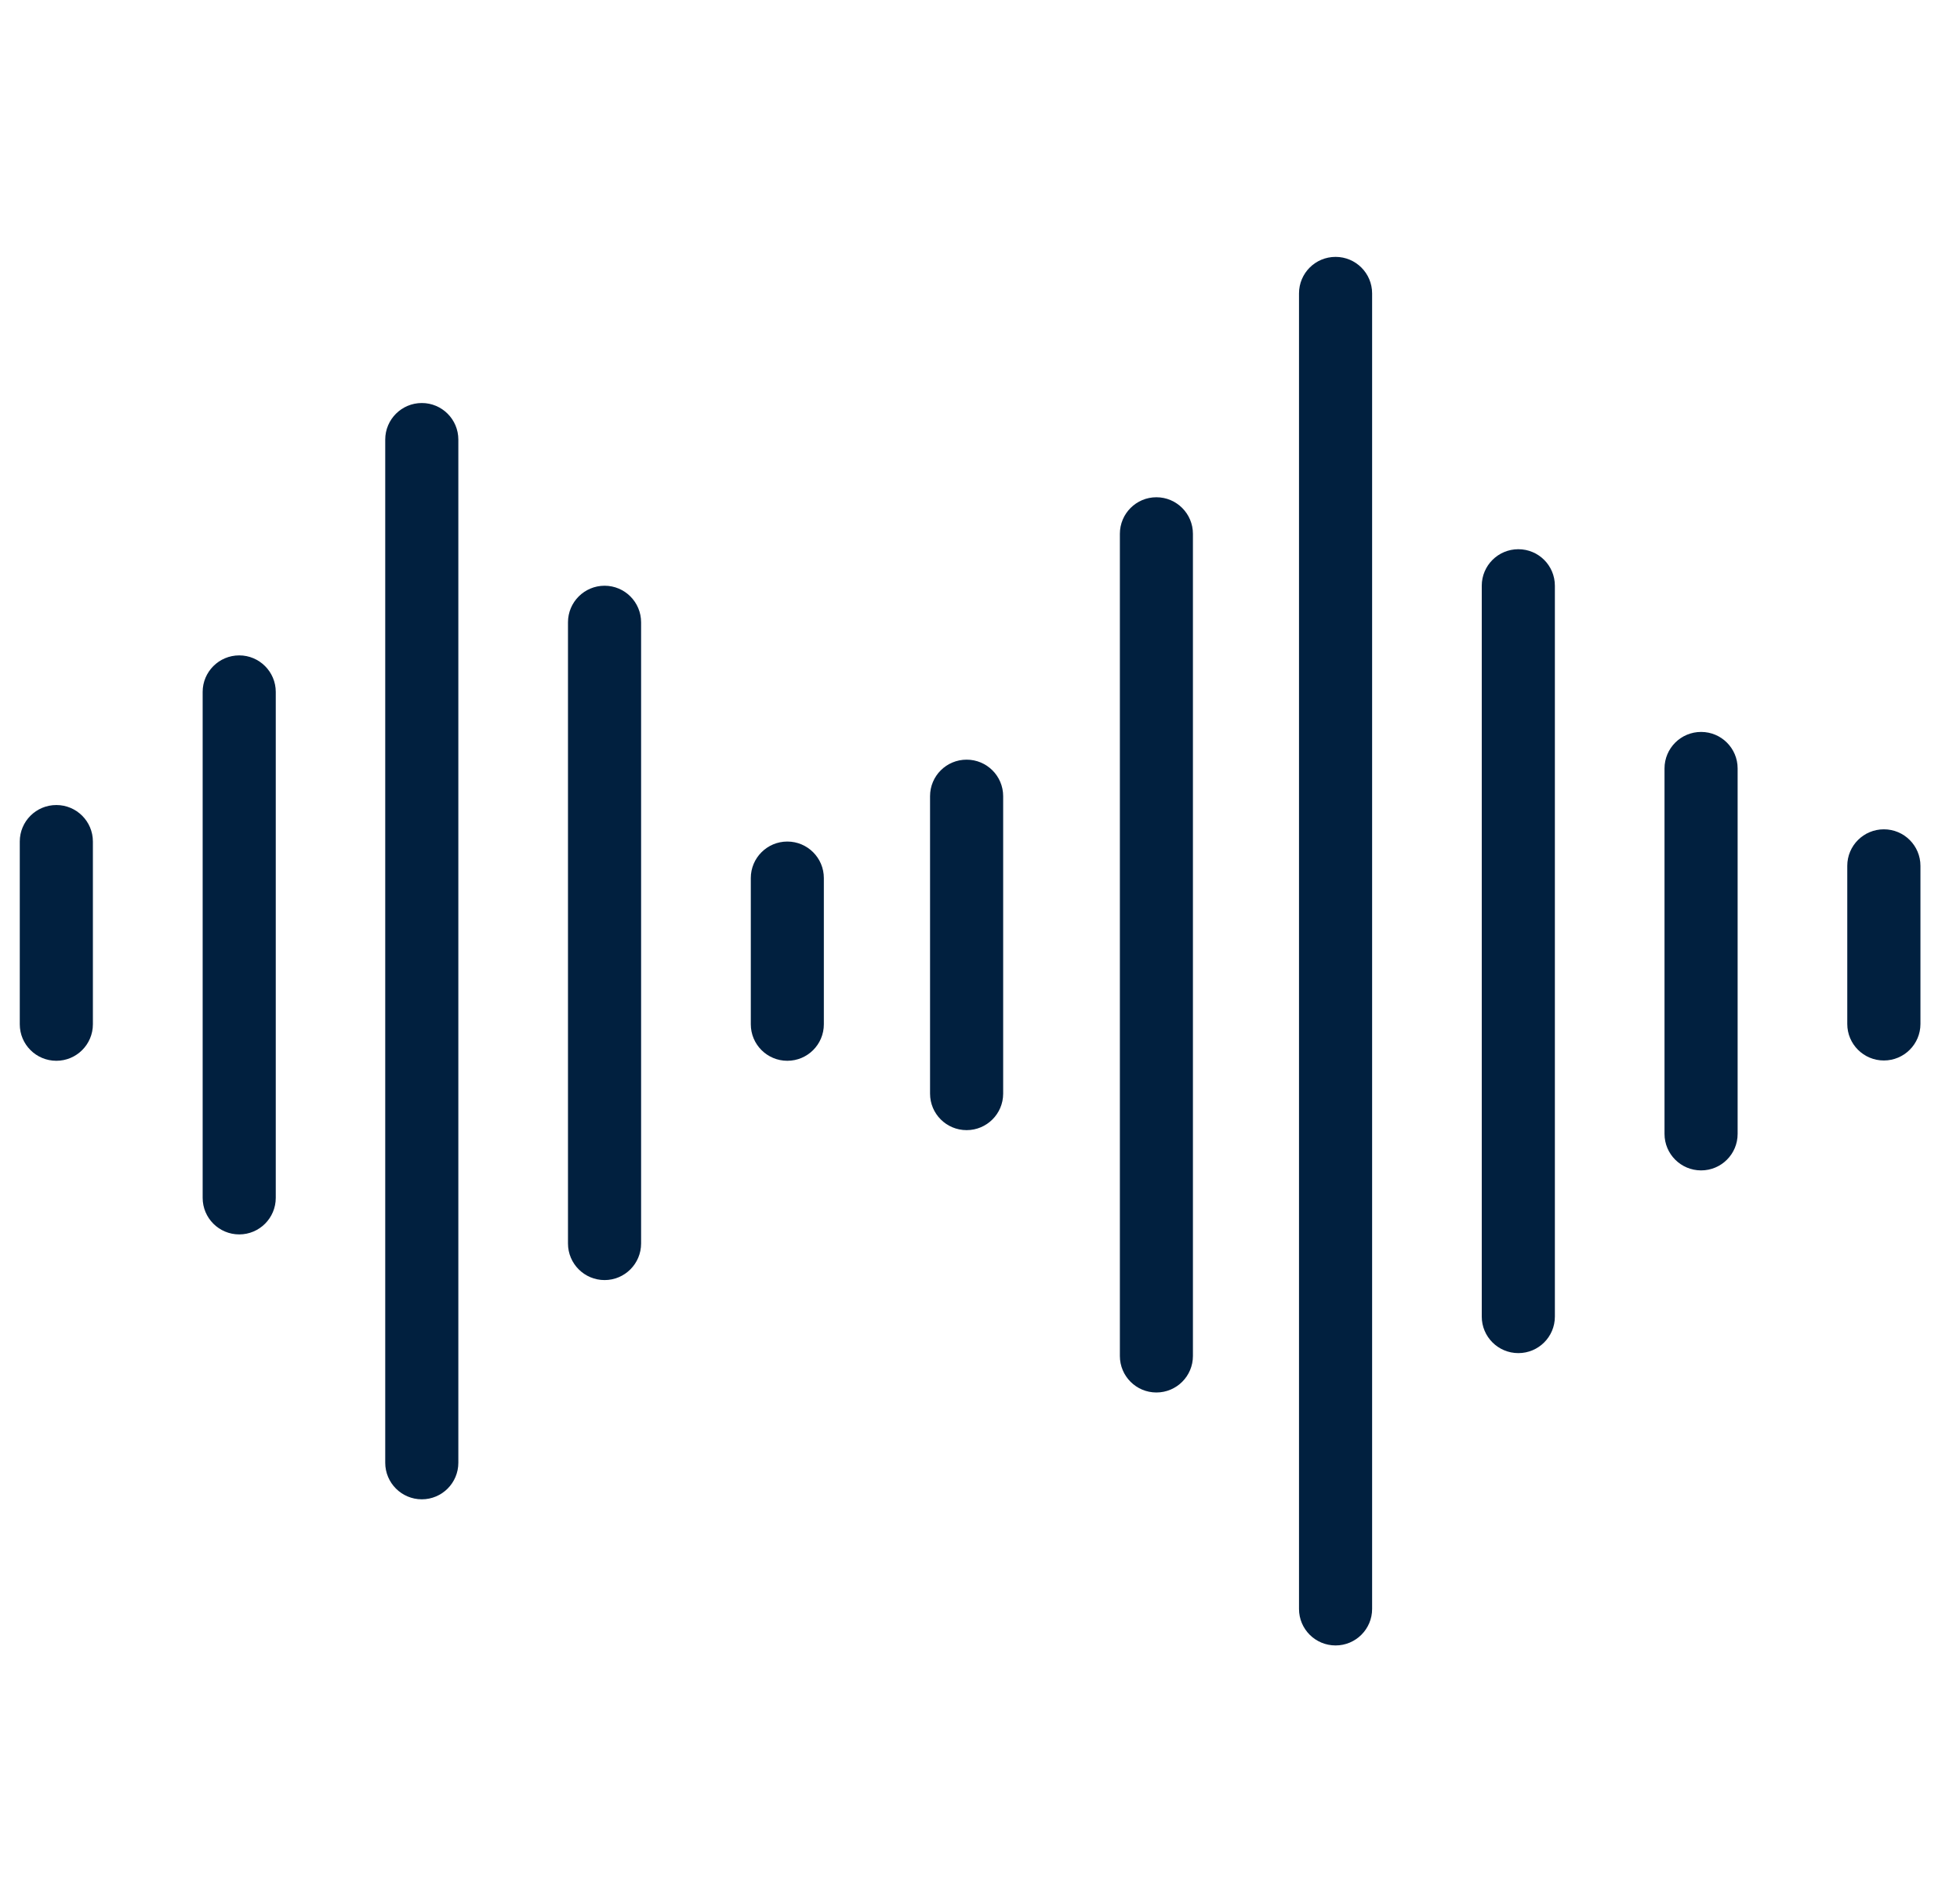
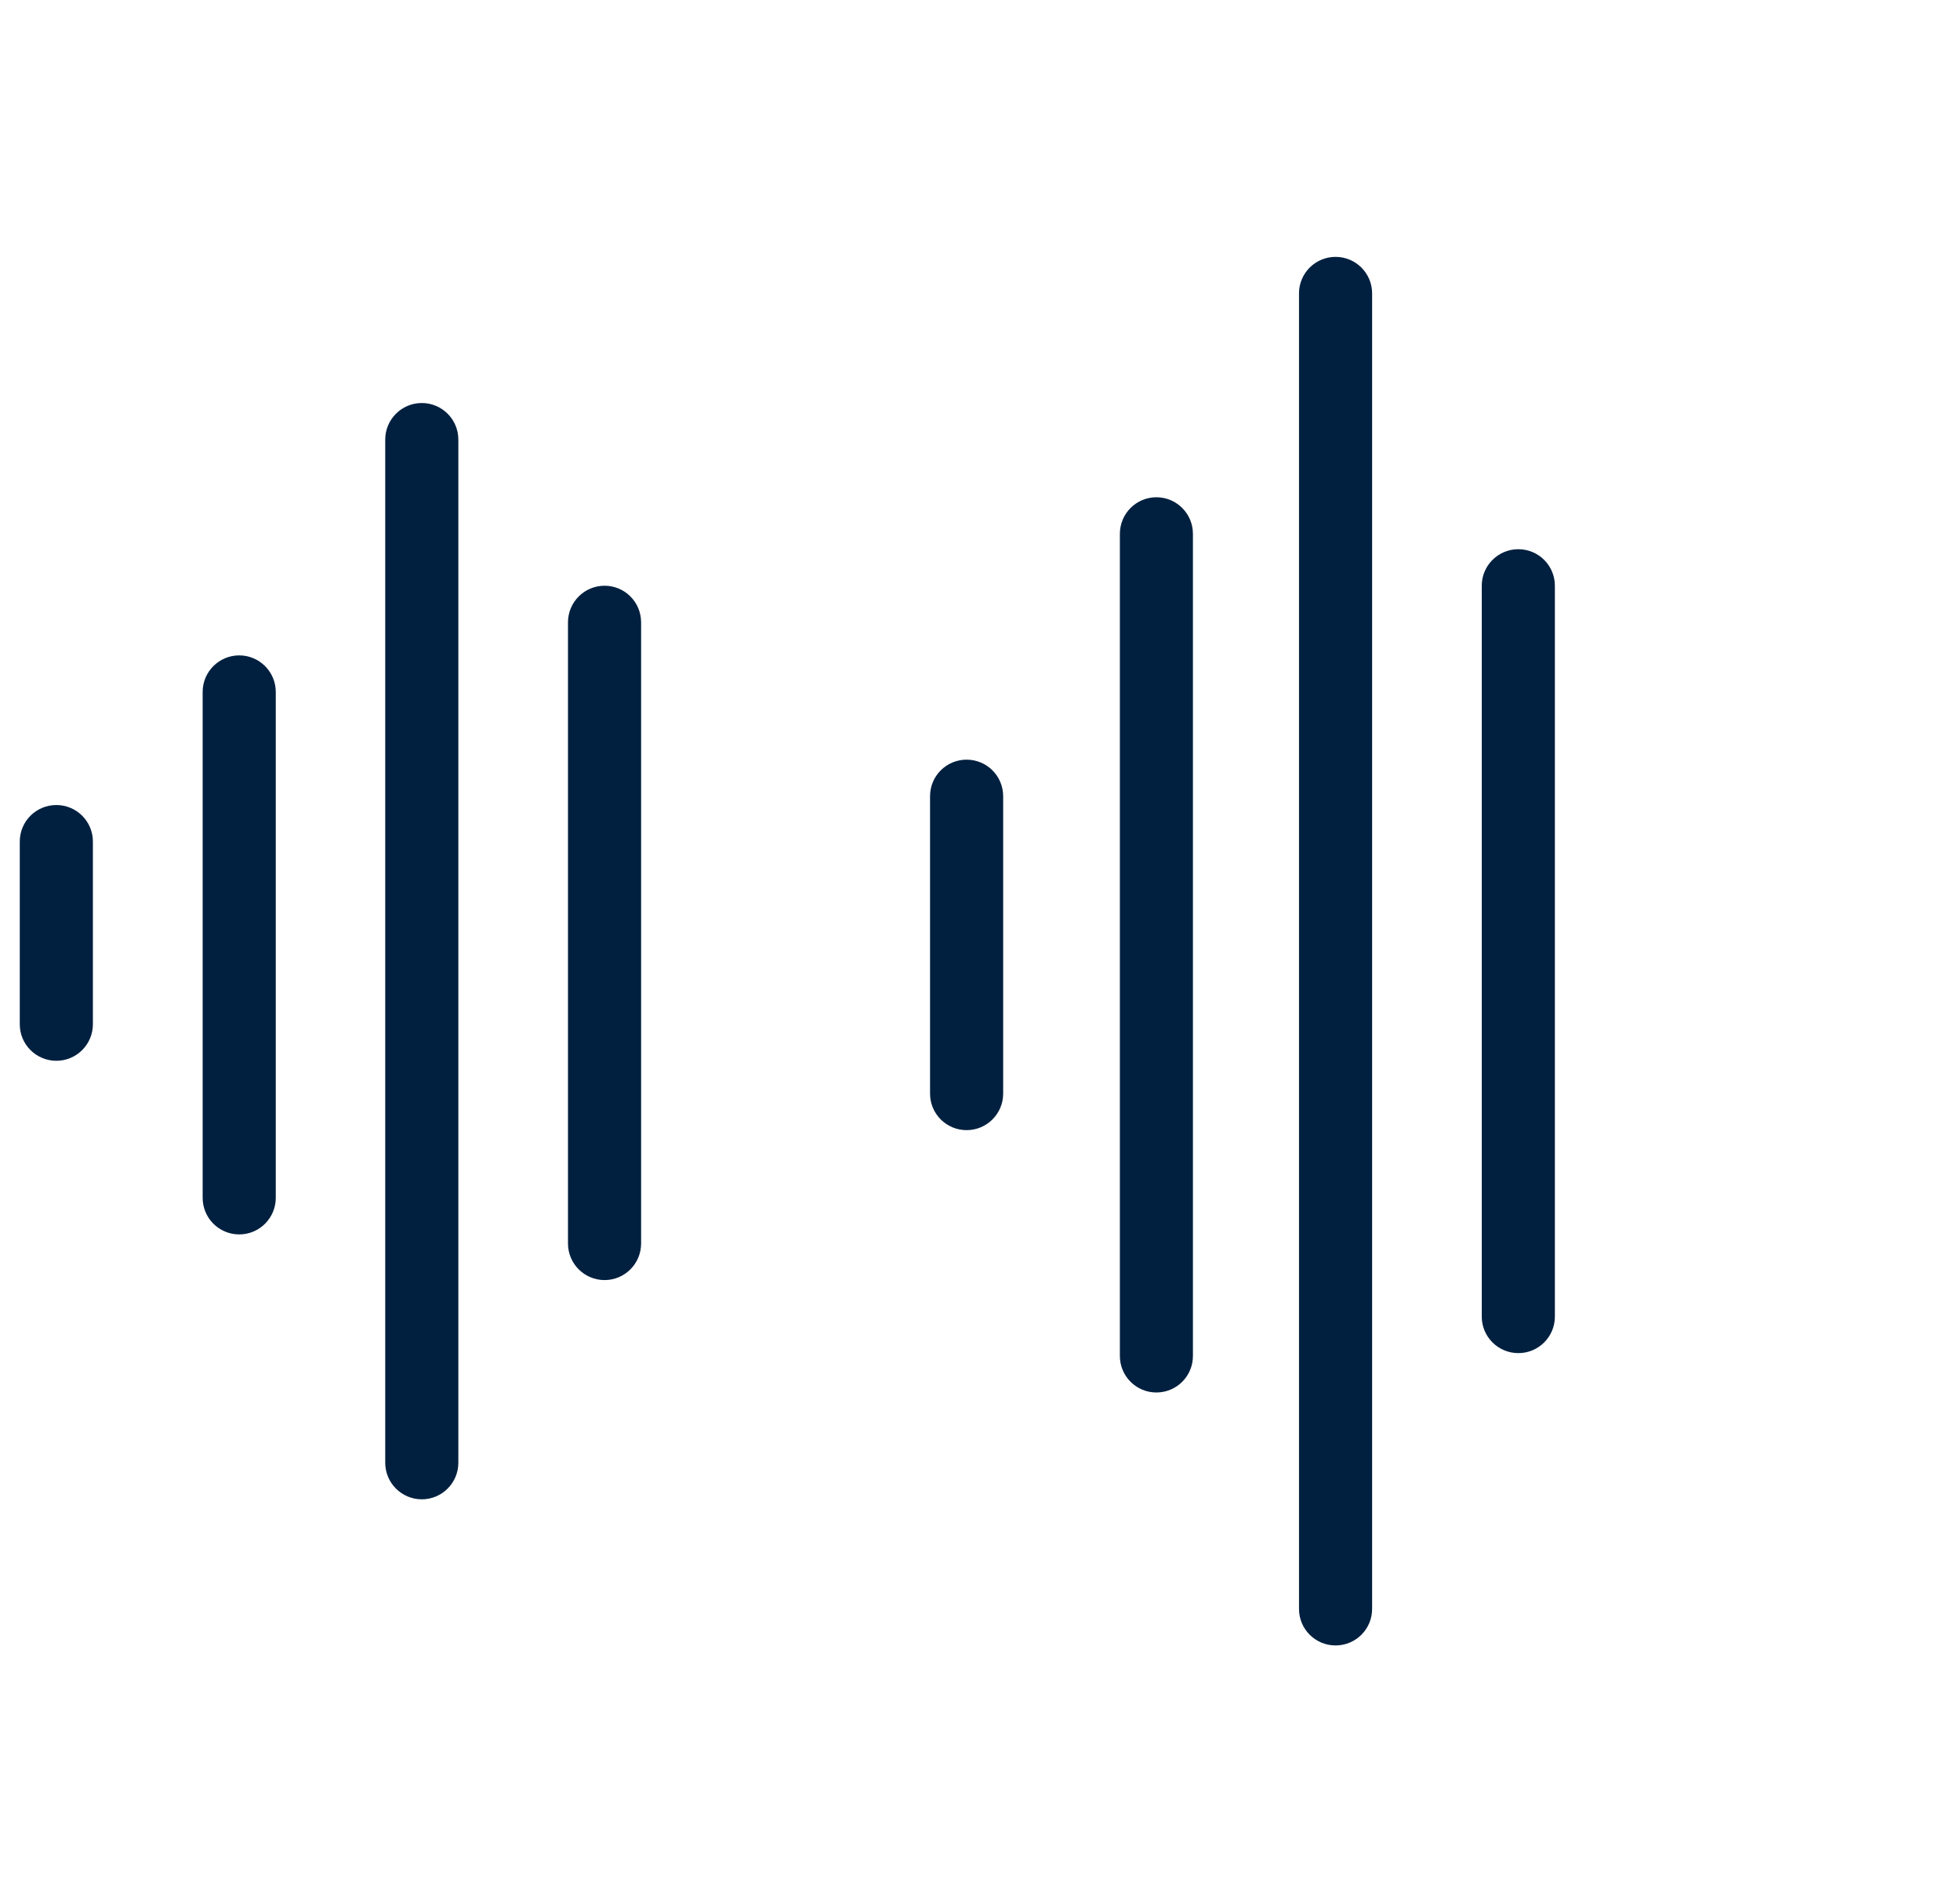
<svg xmlns="http://www.w3.org/2000/svg" width="33" height="32" viewBox="0 0 33 32" fill="none">
  <g clip-path="url(#clip0_20296_3250)">
    <path d="M0.949 13.557C0.608 13.557 0.333 13.832 0.333 14.172V17.249C0.333 17.589 0.608 17.864 0.949 17.864C1.288 17.864 1.564 17.589 1.564 17.249V14.172C1.564 13.832 1.288 13.557 0.949 13.557Z" fill="#01203F" />
    <path d="M4.028 11.037C3.688 11.037 3.412 11.313 3.412 11.652V20.172C3.412 20.513 3.688 20.788 4.028 20.788C4.367 20.788 4.643 20.513 4.643 20.172V11.652C4.643 11.313 4.367 11.037 4.028 11.037Z" fill="#01203F" />
-     <path d="M7.102 6.787C6.762 6.787 6.486 7.063 6.486 7.403V24.633C6.486 24.973 6.762 25.249 7.102 25.249C7.442 25.249 7.717 24.973 7.717 24.633V7.403C7.717 7.063 7.442 6.787 7.102 6.787Z" fill="#01203F" />
+     <path d="M7.102 6.787C6.762 6.787 6.486 7.063 6.486 7.403V24.633C6.486 24.973 6.762 25.249 7.102 25.249C7.442 25.249 7.717 24.973 7.717 24.633V7.403C7.717 7.063 7.442 6.787 7.102 6.787" fill="#01203F" />
    <path d="M10.179 9.864C9.839 9.864 9.563 10.14 9.563 10.48V20.941C9.563 21.281 9.839 21.557 10.179 21.557C10.519 21.557 10.794 21.281 10.794 20.941V10.48C10.794 10.14 10.519 9.864 10.179 9.864Z" fill="#01203F" />
    <path d="M19.47 8.374C19.13 8.374 18.855 8.65 18.855 8.99V22.835C18.855 23.175 19.13 23.45 19.47 23.45C19.809 23.45 20.085 23.175 20.085 22.835V8.99C20.085 8.65 19.809 8.374 19.47 8.374Z" fill="#01203F" />
    <path d="M25.564 9.249C25.224 9.249 24.948 9.524 24.948 9.864V22.172C24.948 22.512 25.224 22.787 25.564 22.787C25.904 22.787 26.179 22.512 26.179 22.172V9.864C26.179 9.524 25.904 9.249 25.564 9.249Z" fill="#01203F" />
-     <path d="M28.641 12.326C28.301 12.326 28.025 12.601 28.025 12.941V19.095C28.025 19.435 28.301 19.71 28.641 19.71C28.981 19.71 29.256 19.435 29.256 19.095V12.941C29.256 12.601 28.981 12.326 28.641 12.326Z" fill="#01203F" />
    <path d="M22.487 4.326C22.146 4.326 21.871 4.601 21.871 4.941V27.095C21.871 27.435 22.146 27.71 22.487 27.71C22.826 27.71 23.102 27.435 23.102 27.095V4.941C23.102 4.601 22.826 4.326 22.487 4.326Z" fill="#01203F" />
-     <path d="M13.256 14.172C12.916 14.172 12.641 14.448 12.641 14.787V17.249C12.641 17.589 12.916 17.864 13.256 17.864C13.596 17.864 13.871 17.589 13.871 17.249V14.787C13.871 14.448 13.596 14.172 13.256 14.172Z" fill="#01203F" />
-     <path d="M31.718 13.966C31.378 13.966 31.102 14.241 31.102 14.581V17.244C31.102 17.584 31.378 17.859 31.718 17.859C32.058 17.859 32.334 17.584 32.334 17.244V14.581C32.334 14.241 32.058 13.966 31.718 13.966Z" fill="#01203F" />
    <path d="M16.275 12.793C15.934 12.793 15.659 13.068 15.659 13.408V18.417C15.659 18.757 15.934 19.032 16.275 19.032C16.614 19.032 16.89 18.757 16.89 18.417V13.408C16.89 13.068 16.614 12.793 16.275 12.793Z" fill="#01203F" />
  </g>
  <defs>
    <clipPath id="clip0_20296_3250">
      <rect width="32" height="32" fill="white" transform="translate(0.333)" />
    </clipPath>
  </defs>
</svg>